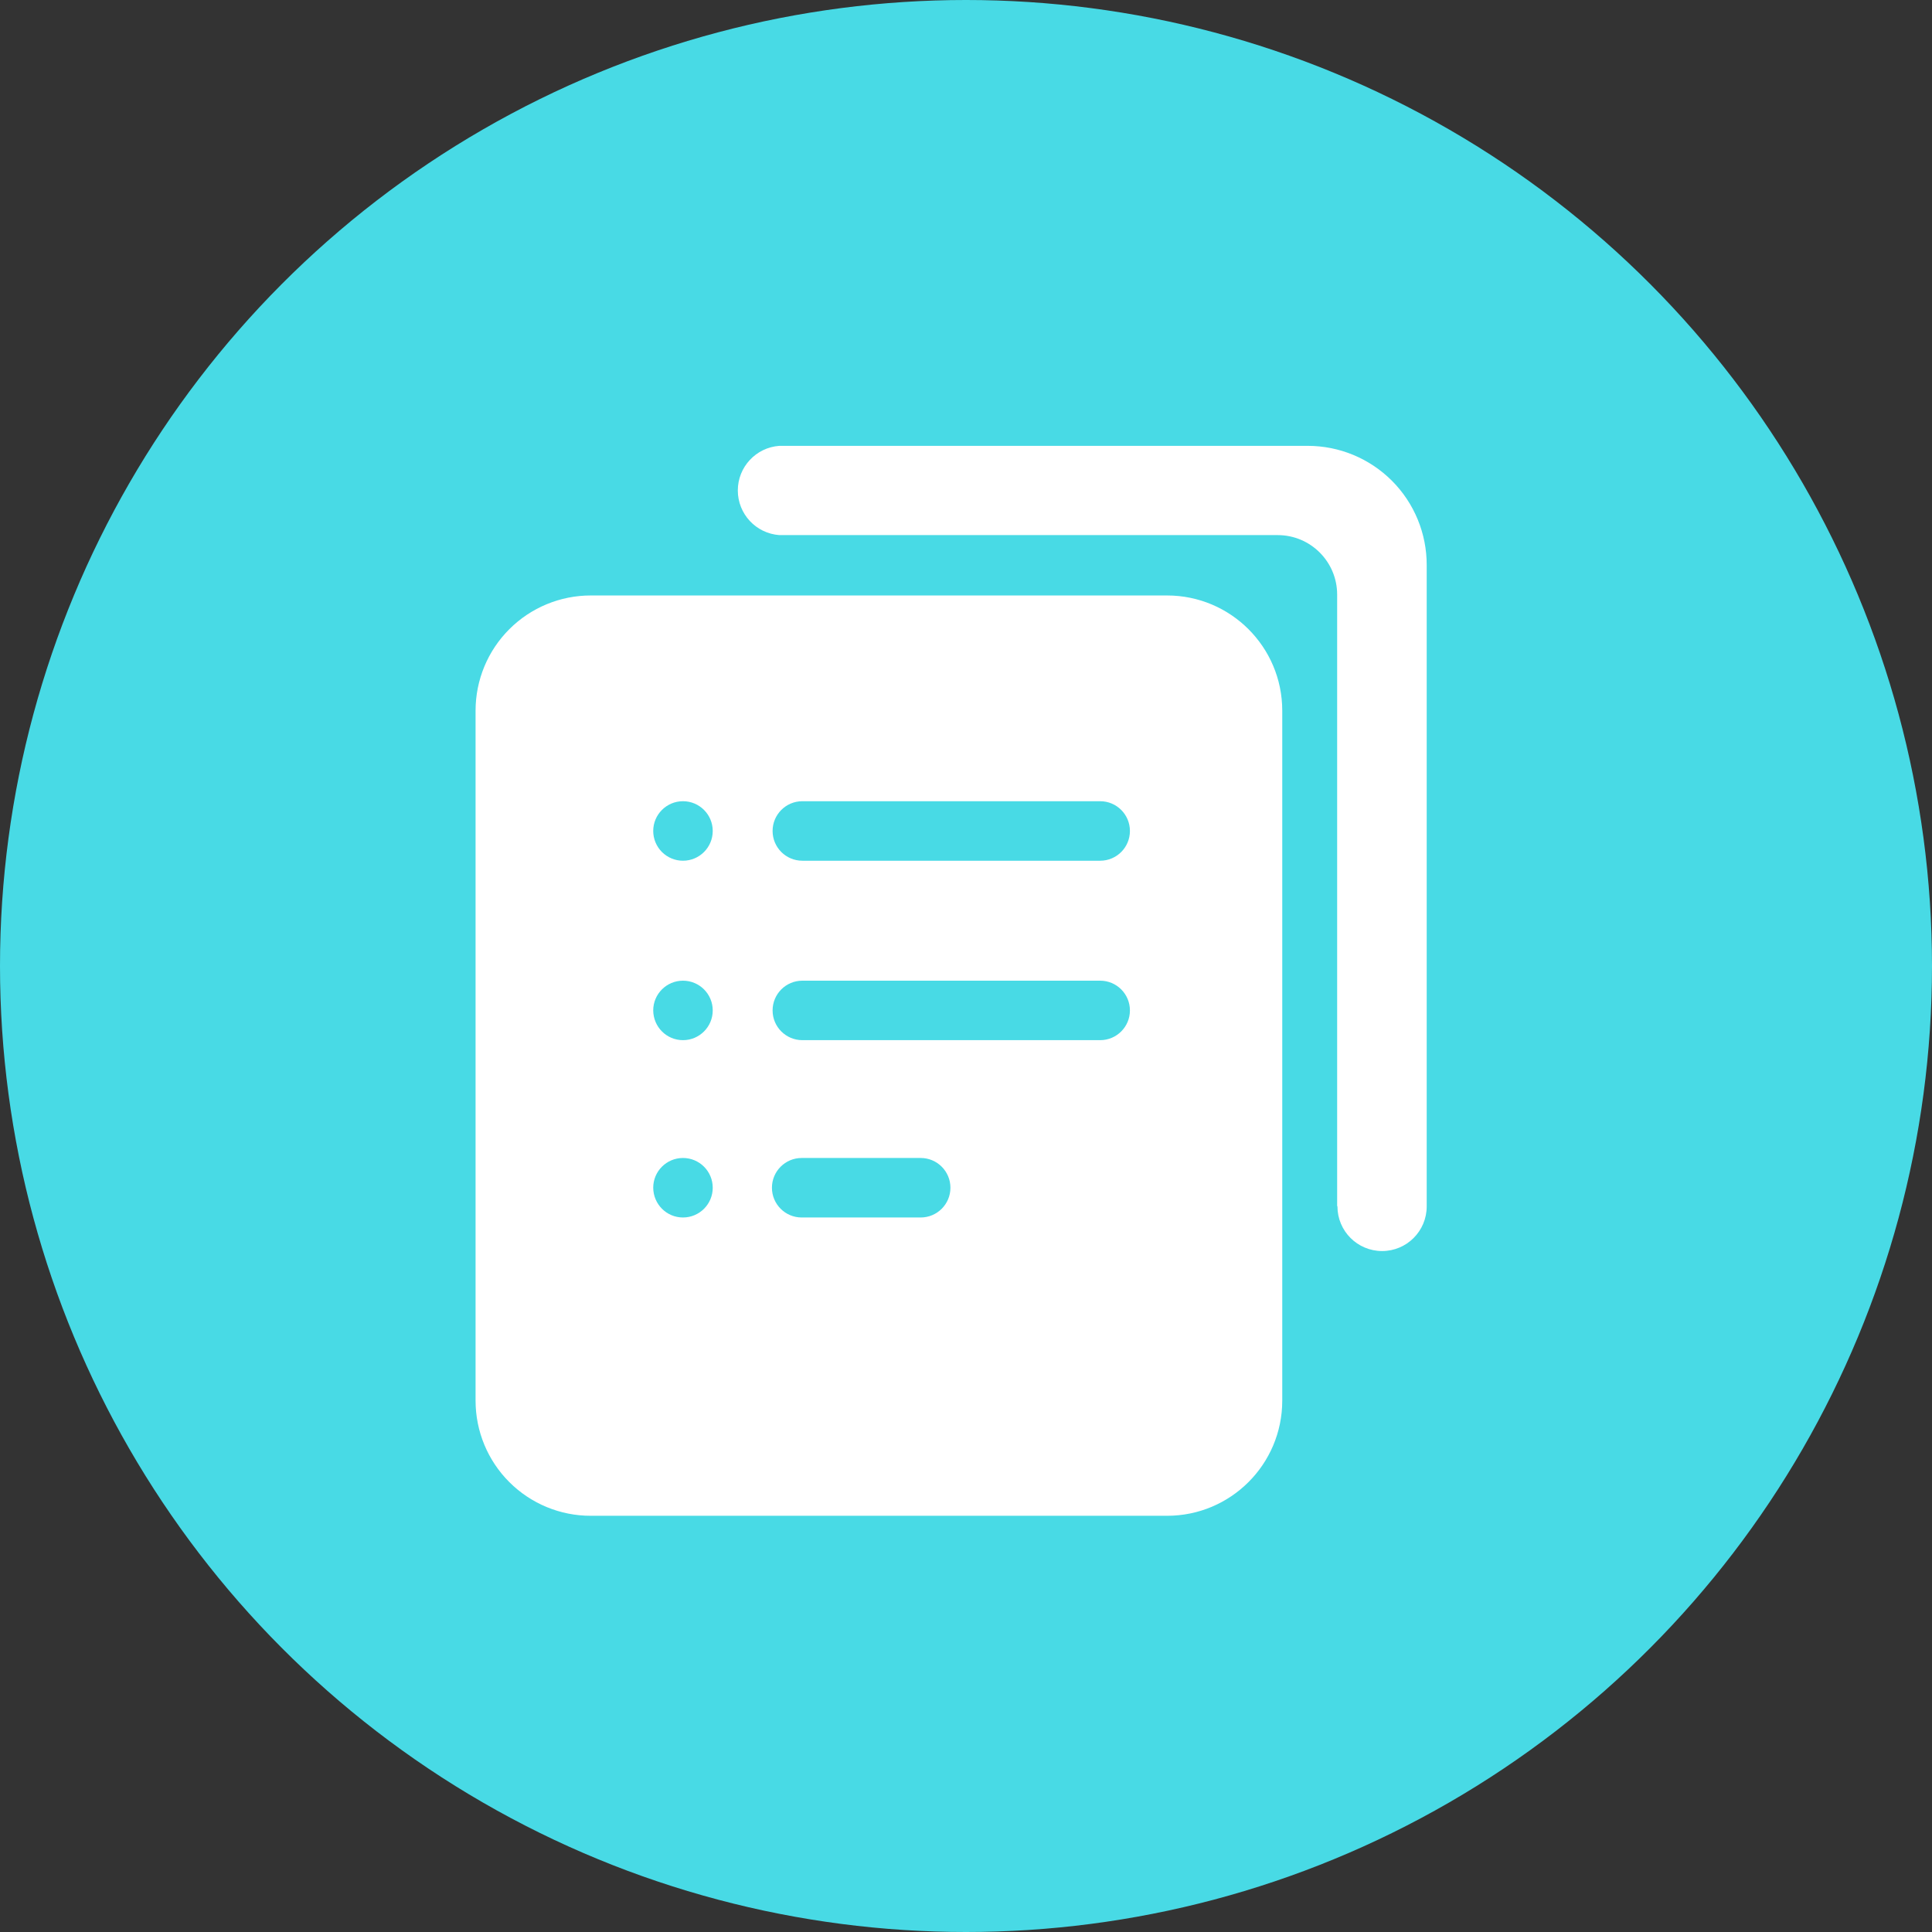
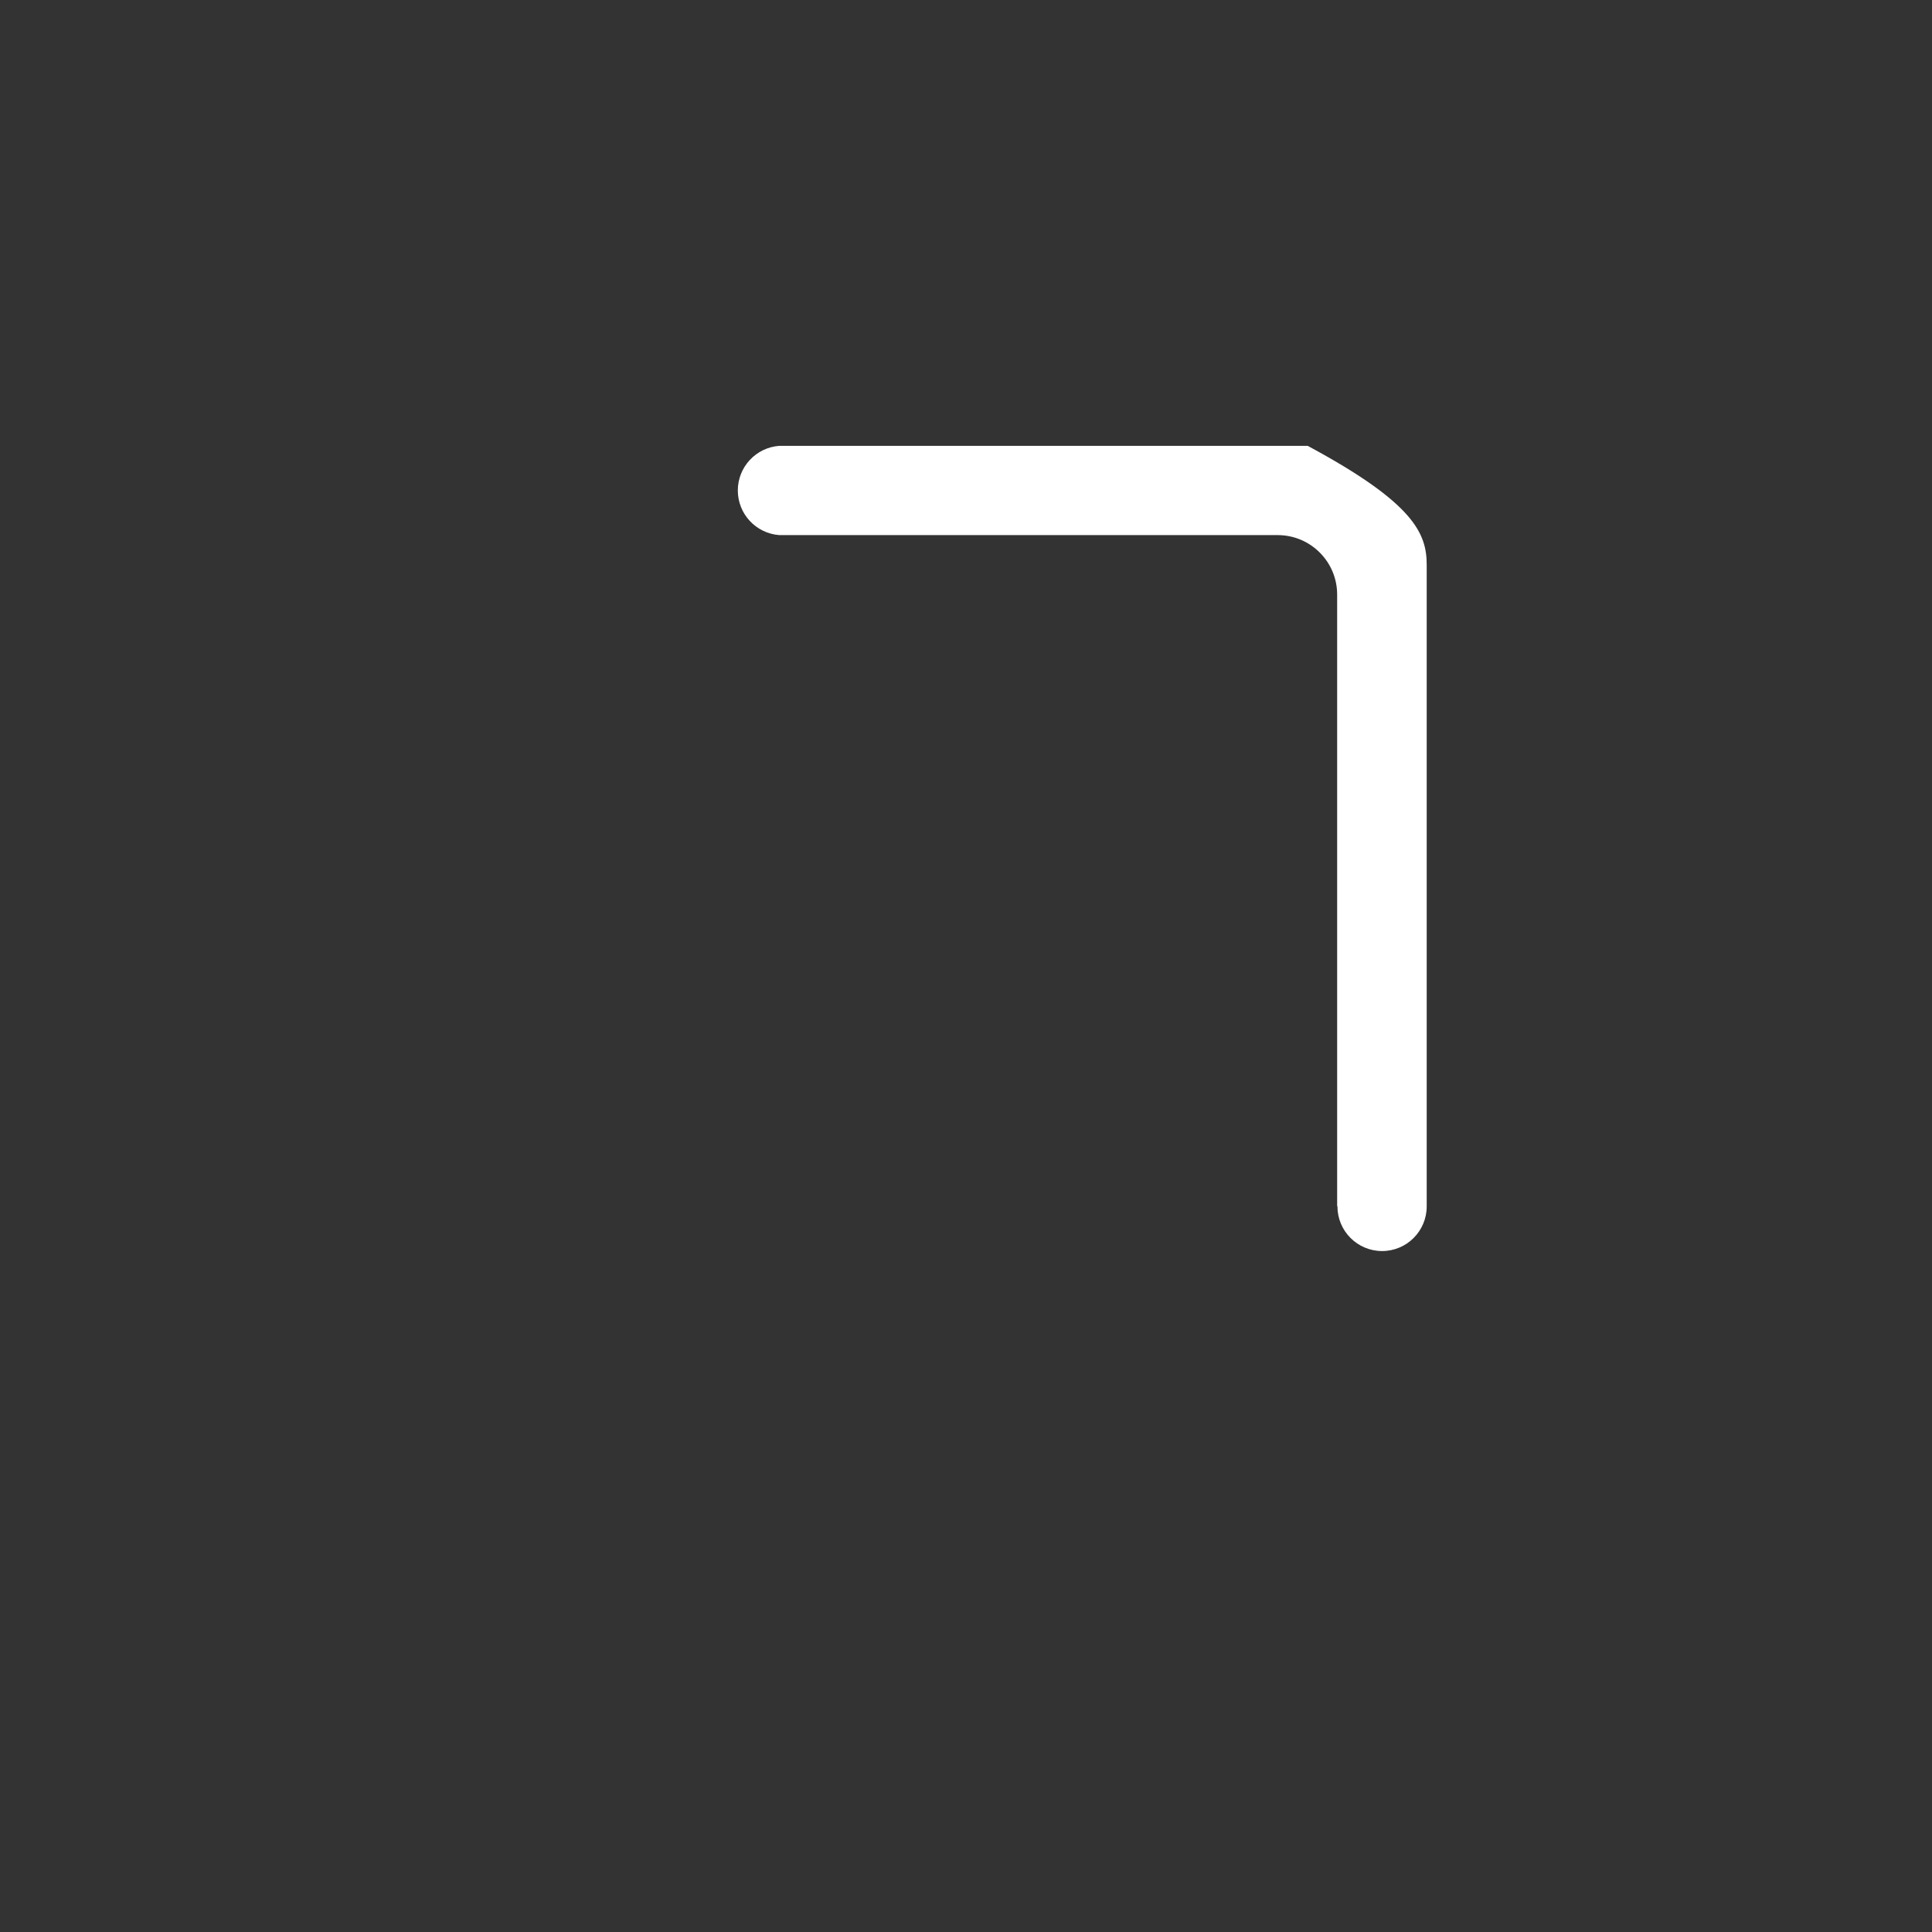
<svg xmlns="http://www.w3.org/2000/svg" width="65px" height="65px" viewBox="0 0 65 65" version="1.1">
  <rect x="0" y="0" width="65" height="65" fill="#333333" stroke="none" />
  <title>移库记录</title>
  <g id="页面-1" stroke="none" stroke-width="1" fill="none" fill-rule="evenodd">
    <g id="功能-装备管理" transform="translate(-112, -1031)">
      <g id="编组-2备份-4" transform="translate(67, 994)">
        <g id="移库记录" transform="translate(45, 37)">
-           <circle id="椭圆形" fill="#48DAE5" cx="32.5" cy="32.5" r="32.5" />
          <g id="编组-13" transform="translate(16, 15)" fill="#FFFFFF" fill-rule="nonzero">
-             <path d="M23.262,5.034 C25.402,5.033 27.138,6.766 27.14,8.906 L27.14,32.126 C27.138,34.266 25.402,35.999 23.262,35.997 L3.877,35.997 C2.85,35.999 1.864,35.591 1.137,34.865 C0.409,34.139 0.001,33.154 0,32.126 L0,8.906 C0.001,7.878 0.409,6.893 1.137,6.167 C1.864,5.441 2.85,5.033 3.877,5.034 L23.262,5.034 Z M14.975,23.959 L10.972,23.959 C10.419,23.959 9.971,24.407 9.971,24.96 C9.971,25.513 10.419,25.961 10.972,25.961 L10.972,25.961 L14.975,25.961 C15.528,25.961 15.976,25.513 15.976,24.96 C15.976,24.407 15.528,23.959 14.975,23.959 L14.975,23.959 Z M6.978,23.959 C6.425,23.959 5.977,24.407 5.977,24.96 L5.977,24.96 C5.982,25.517 6.428,25.961 6.978,25.961 C7.531,25.961 7.979,25.513 7.979,24.96 C7.979,24.407 7.531,23.959 6.978,23.959 Z M6.978,17.994 C6.425,17.994 5.977,18.442 5.977,18.995 L5.977,18.995 C5.982,19.552 6.428,19.995 6.978,19.995 C7.531,19.995 7.979,19.547 7.979,18.995 C7.979,18.442 7.531,17.994 6.978,17.994 Z M21.014,17.994 L10.994,17.994 C10.441,17.994 9.993,18.442 9.993,18.995 C9.993,19.547 10.441,19.995 10.994,19.995 L10.994,19.995 L21.014,19.995 C21.567,19.995 22.015,19.547 22.015,18.995 C22.015,18.442 21.567,17.994 21.014,17.994 L21.014,17.994 Z M6.978,11.956 C6.425,11.956 5.977,12.405 5.977,12.957 C5.977,13.223 6.083,13.477 6.27,13.665 C6.458,13.853 6.713,13.958 6.978,13.958 C7.531,13.958 7.979,13.51 7.979,12.957 C7.979,12.405 7.531,11.956 6.978,11.956 Z M21.014,11.956 L10.994,11.956 C10.441,11.956 9.993,12.405 9.993,12.957 C9.993,13.51 10.441,13.958 10.994,13.958 L10.994,13.958 L21.014,13.958 C21.567,13.958 22.015,13.51 22.015,12.957 C22.015,12.405 21.567,11.956 21.014,11.956 L21.014,11.956 Z" id="形状结合" />
-             <path d="M28.987,25.572 L28.987,5.004 C28.987,3.899 28.091,3.003 26.986,3.003 L10.219,3.003 C9.432,2.945 8.823,2.29 8.823,1.501 C8.823,0.713 9.432,0.057 10.219,-6.55154418e-13 L27.996,-6.55154418e-13 C29.06,-6.55154418e-13 30.08,0.423 30.832,1.177 C31.583,1.93 32.003,2.952 32,4.016 L32,25.588 C32,26.418 31.328,27.09 30.499,27.09 C29.67,27.09 28.997,26.418 28.997,25.588 L28.987,25.572 Z" id="路径" />
+             <path d="M28.987,25.572 L28.987,5.004 C28.987,3.899 28.091,3.003 26.986,3.003 L10.219,3.003 C9.432,2.945 8.823,2.29 8.823,1.501 C8.823,0.713 9.432,0.057 10.219,-6.55154418e-13 L27.996,-6.55154418e-13 C31.583,1.93 32.003,2.952 32,4.016 L32,25.588 C32,26.418 31.328,27.09 30.499,27.09 C29.67,27.09 28.997,26.418 28.997,25.588 L28.987,25.572 Z" id="路径" />
          </g>
        </g>
      </g>
    </g>
  </g>
</svg>